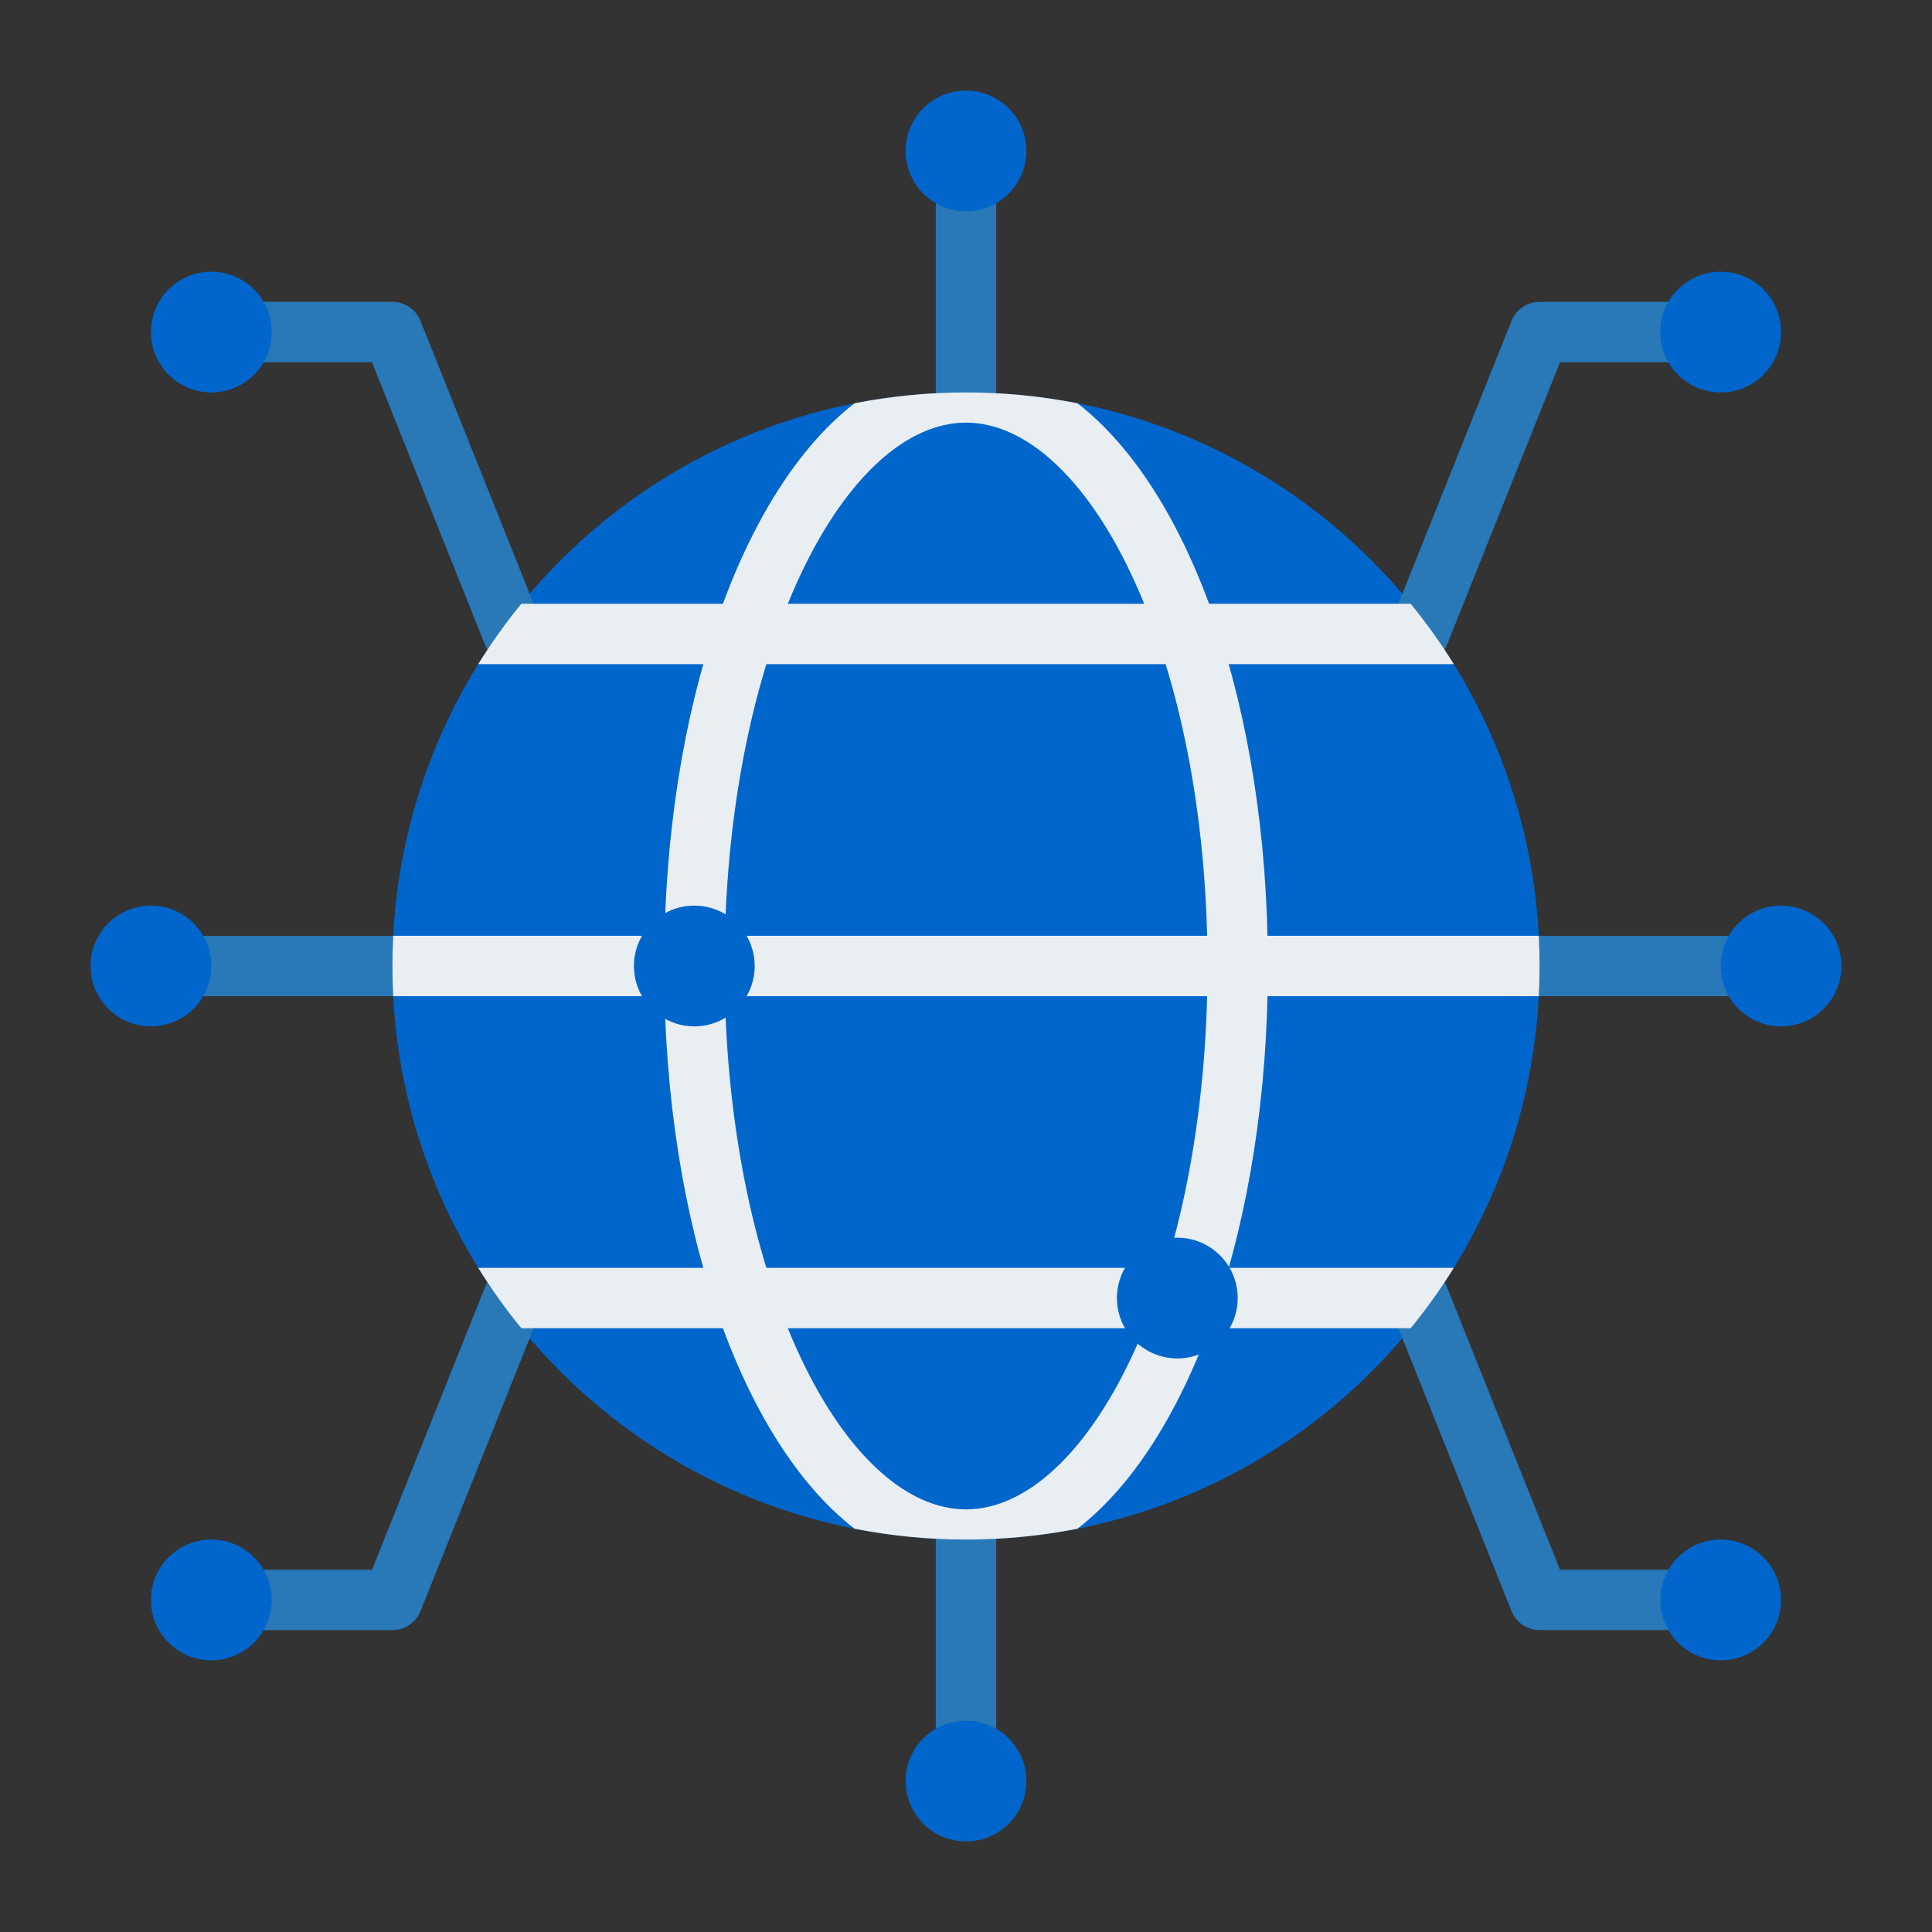
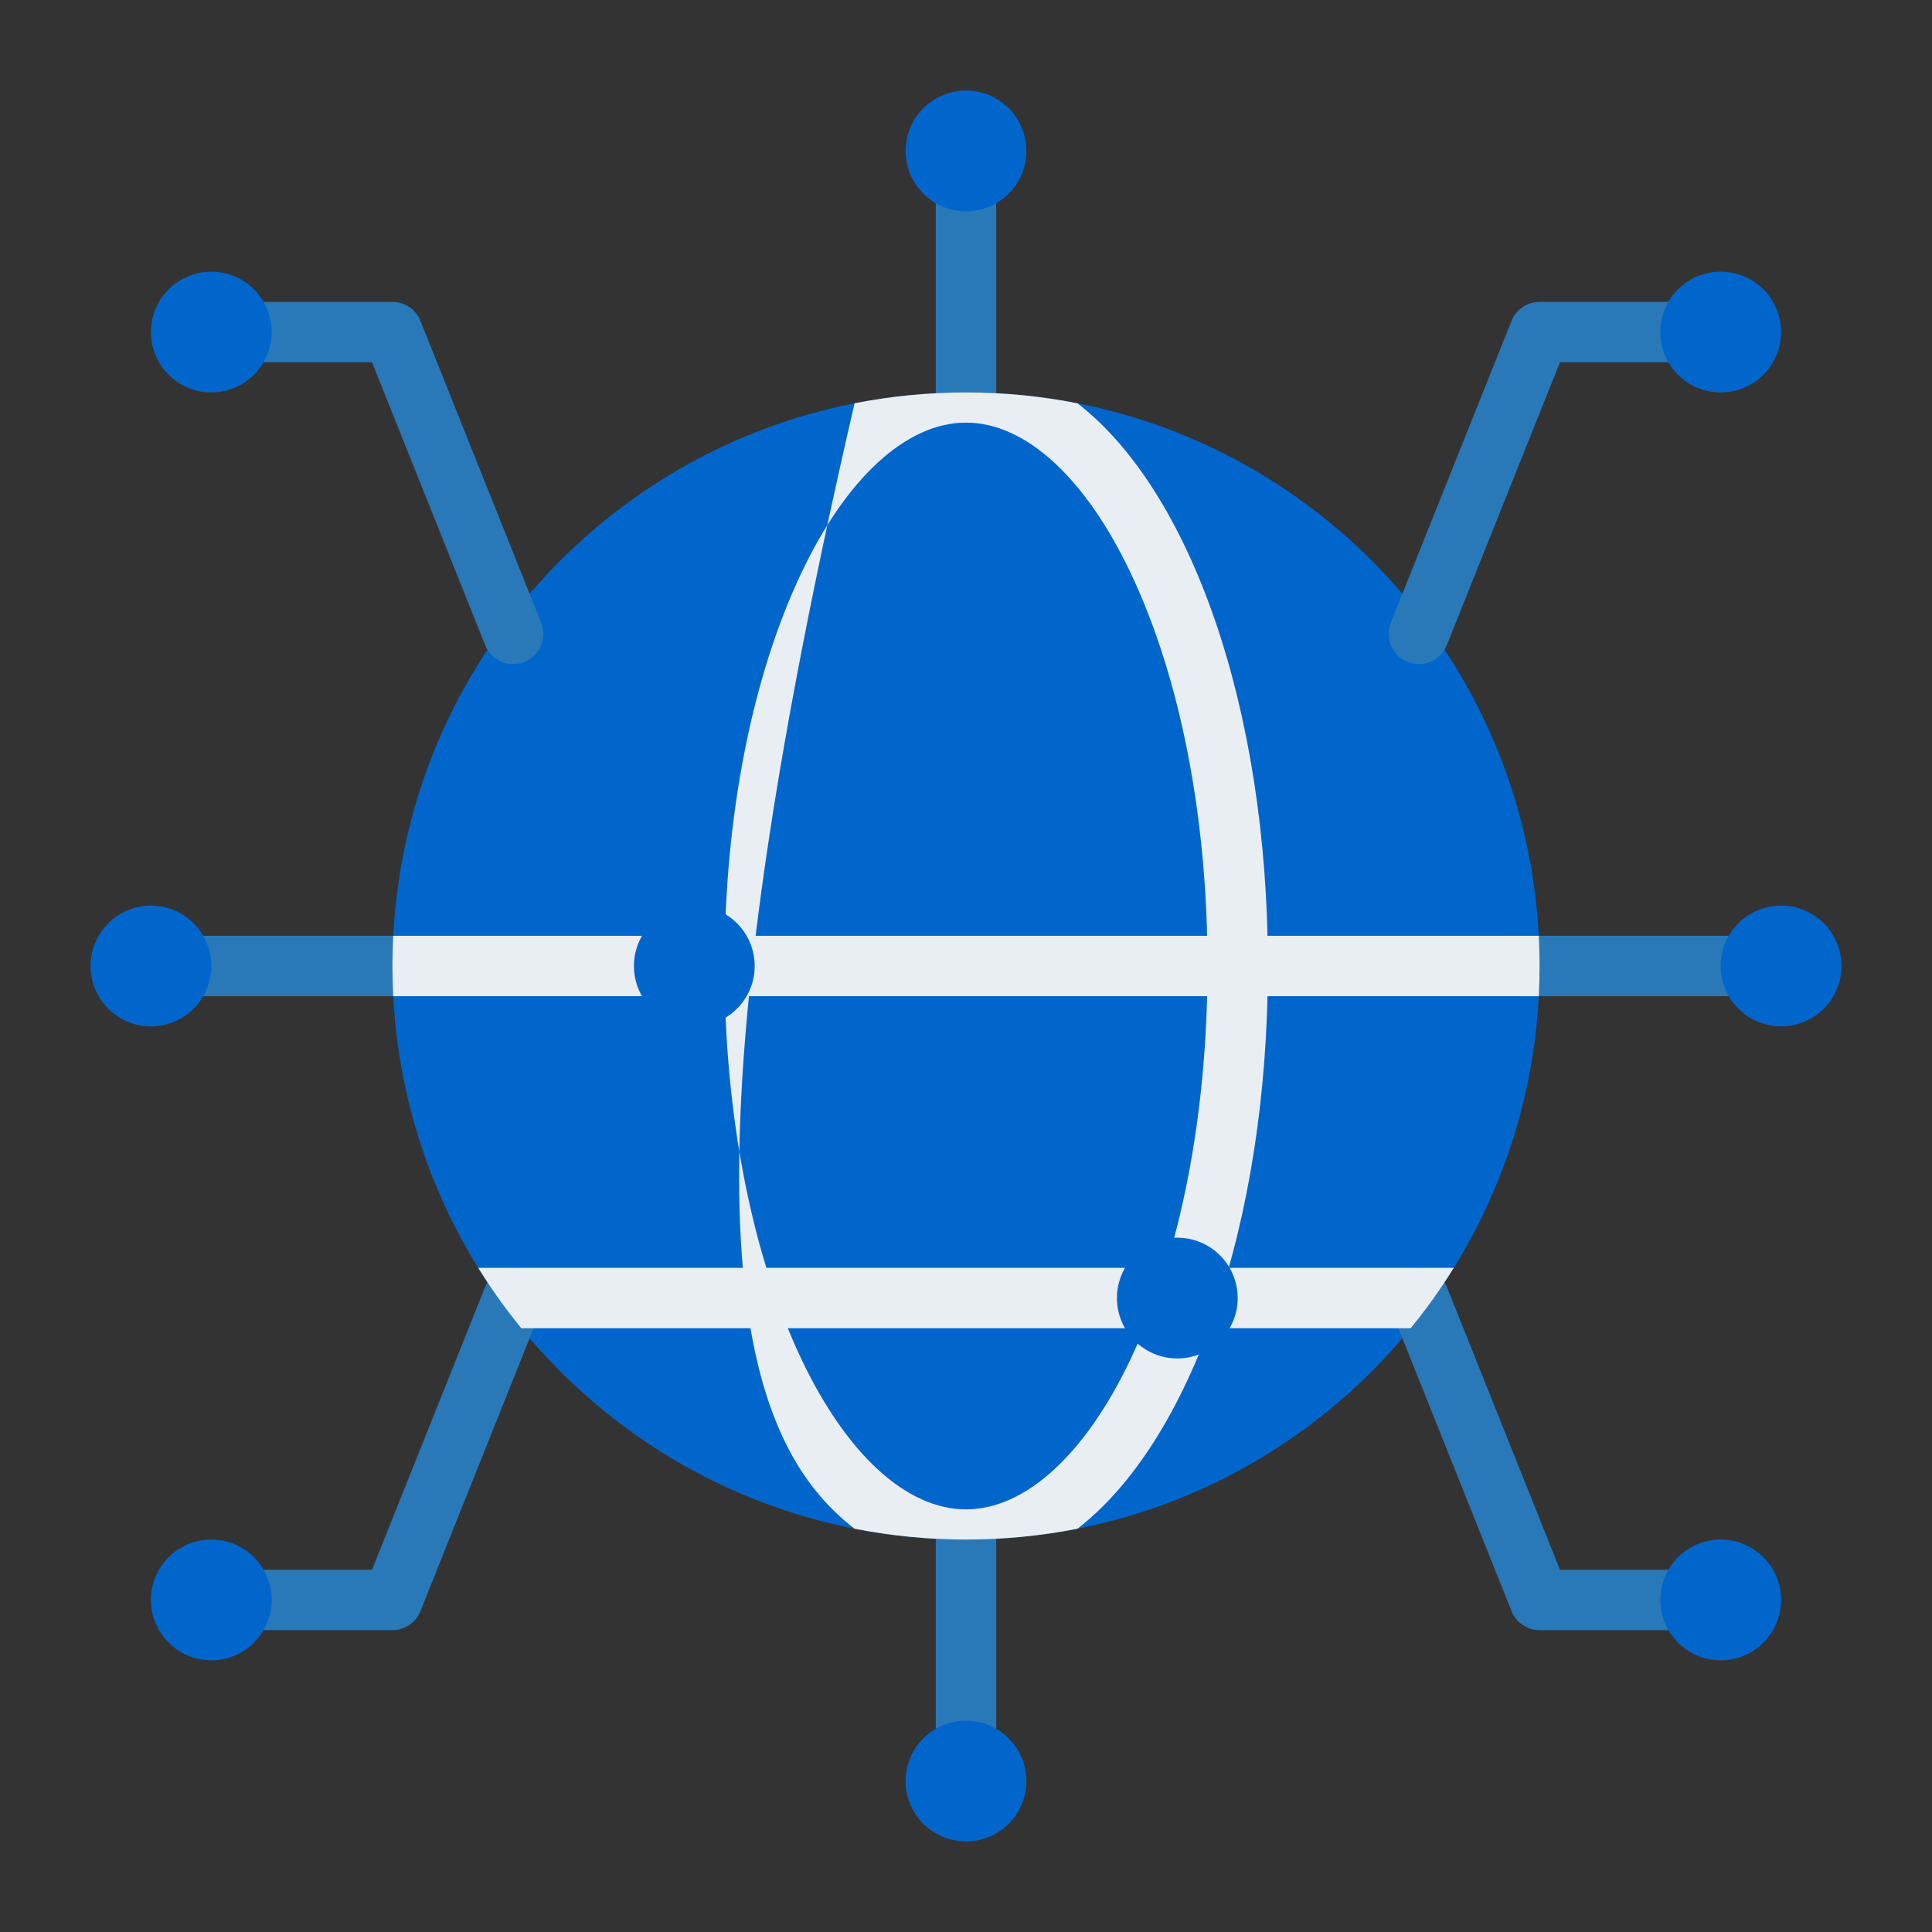
<svg xmlns="http://www.w3.org/2000/svg" width="128" height="128" viewBox="0 0 128 128" fill="none">
  <rect x="0" y="0" width="128" height="128" fill="#333333" stroke="none" />
  <path d="M64 118C63.47 118 62.961 117.789 62.586 117.414C62.211 117.039 62 116.53 62 116V98C62 97.47 62.211 96.961 62.586 96.586C62.961 96.211 63.47 96 64 96C64.53 96 65.039 96.211 65.414 96.586C65.789 96.961 66 97.47 66 98V116C66 116.53 65.789 117.039 65.414 117.414C65.039 117.789 64.53 118 64 118Z" fill="#2978B8" />
  <path d="M64 30C63.47 30 62.961 29.789 62.586 29.414C62.211 29.039 62 28.53 62 28V12C62 11.47 62.211 10.961 62.586 10.586C62.961 10.211 63.47 10 64 10C64.53 10 65.039 10.211 65.414 10.586C65.789 10.961 66 11.47 66 12V28C66 28.53 65.789 29.039 65.414 29.414C65.039 29.789 64.53 30 64 30Z" fill="#2978B8" />
  <path d="M64 102C84.987 102 102 84.987 102 64C102 43.013 84.987 26 64 26C43.013 26 26 43.013 26 64C26 84.987 43.013 102 64 102Z" fill="#0066CC" />
  <path d="M26 66H12C11.47 66 10.961 65.789 10.586 65.414C10.211 65.039 10 64.53 10 64C10 63.47 10.211 62.961 10.586 62.586C10.961 62.211 11.47 62 12 62H26C26.53 62 27.039 62.211 27.414 62.586C27.789 62.961 28 63.47 28 64C28 64.53 27.789 65.039 27.414 65.414C27.039 65.789 26.53 66 26 66Z" fill="#2978B8" />
  <path d="M94 44C93.673 44 93.351 43.92 93.062 43.767C92.774 43.613 92.527 43.392 92.344 43.121C92.16 42.85 92.046 42.539 92.011 42.214C91.977 41.889 92.022 41.56 92.143 41.257L100.143 21.257C100.292 20.886 100.548 20.568 100.879 20.344C101.21 20.12 101.6 20 102 20H112C112.53 20 113.039 20.211 113.414 20.586C113.789 20.961 114 21.47 114 22C114 22.53 113.789 23.039 113.414 23.414C113.039 23.789 112.53 24 112 24H103.354L95.857 42.743C95.708 43.114 95.452 43.432 95.121 43.656C94.79 43.88 94.4 44 94 44Z" fill="#2978B8" />
  <path d="M112 108H102C101.6 108 101.21 107.88 100.879 107.656C100.548 107.432 100.291 107.114 100.143 106.743L92.143 86.743C92.046 86.499 91.997 86.238 92 85.976C92.003 85.713 92.058 85.454 92.162 85.212C92.265 84.971 92.415 84.752 92.603 84.569C92.791 84.385 93.013 84.241 93.257 84.143C93.501 84.046 93.762 83.997 94.025 84C94.287 84.003 94.546 84.058 94.788 84.162C95.029 84.265 95.248 84.415 95.431 84.603C95.615 84.791 95.76 85.013 95.857 85.257L103.354 104H112C112.53 104 113.039 104.211 113.414 104.586C113.789 104.961 114 105.47 114 106C114 106.53 113.789 107.039 113.414 107.414C113.039 107.789 112.53 108 112 108Z" fill="#2978B8" />
  <path d="M34 44C33.6 44 33.209 43.88 32.878 43.656C32.547 43.432 32.291 43.114 32.142 42.742L24.646 24H16C15.47 24 14.961 23.789 14.586 23.414C14.211 23.039 14 22.53 14 22C14 21.47 14.211 20.961 14.586 20.586C14.961 20.211 15.47 20 16 20H26C26.4 20 26.79 20.12 27.121 20.344C27.452 20.568 27.709 20.886 27.857 21.257L35.857 41.257C35.978 41.561 36.023 41.889 35.989 42.214C35.953 42.539 35.839 42.851 35.656 43.121C35.473 43.392 35.226 43.614 34.937 43.767C34.649 43.92 34.327 44 34 44Z" fill="#2978B8" />
  <path d="M26 108H16C15.47 108 14.961 107.789 14.586 107.414C14.211 107.039 14 106.53 14 106C14 105.47 14.211 104.961 14.586 104.586C14.961 104.211 15.47 104 16 104H24.646L32.143 85.257C32.34 84.765 32.725 84.371 33.212 84.162C33.7 83.953 34.25 83.946 34.743 84.143C35.235 84.34 35.629 84.725 35.838 85.212C36.047 85.7 36.054 86.25 35.857 86.743L27.857 106.743C27.709 107.114 27.452 107.432 27.121 107.656C26.79 107.88 26.4 108 26 108Z" fill="#2978B8" />
  <path d="M116 66H100C99.47 66 98.961 65.789 98.586 65.414C98.211 65.039 98 64.53 98 64C98 63.47 98.211 62.961 98.586 62.586C98.961 62.211 99.47 62 100 62H116C116.53 62 117.039 62.211 117.414 62.586C117.789 62.961 118 63.47 118 64C118 64.53 117.789 65.039 117.414 65.414C117.039 65.789 116.53 66 116 66Z" fill="#2978B8" />
-   <path d="M71.382 26.718C66.507 25.761 61.493 25.761 56.617 26.718C49.16 32.477 44 46.812 44 64C44 81.188 49.16 95.522 56.617 101.283C61.493 102.239 66.507 102.239 71.382 101.283C78.84 95.522 84 81.188 84 64C84 46.812 78.84 32.477 71.382 26.718ZM64 100C60.065 100 56.085 96.36 53.08 90.015C49.805 83.097 48 73.86 48 64C48 54.14 49.805 44.903 53.08 37.985C56.085 31.64 60.065 28 64 28C67.935 28 71.915 31.64 74.92 37.985C78.195 44.903 80 54.14 80 64C80 73.86 78.195 83.097 74.92 90.015C71.915 96.36 67.935 100 64 100Z" fill="#E9EEF2" />
-   <path d="M96.315 44H31.685C32.547 42.605 33.5 41.269 34.54 40H93.46C94.499 41.269 95.453 42.605 96.315 44Z" fill="#E9EEF2" />
+   <path d="M71.382 26.718C66.507 25.761 61.493 25.761 56.617 26.718C44 81.188 49.16 95.522 56.617 101.283C61.493 102.239 66.507 102.239 71.382 101.283C78.84 95.522 84 81.188 84 64C84 46.812 78.84 32.477 71.382 26.718ZM64 100C60.065 100 56.085 96.36 53.08 90.015C49.805 83.097 48 73.86 48 64C48 54.14 49.805 44.903 53.08 37.985C56.085 31.64 60.065 28 64 28C67.935 28 71.915 31.64 74.92 37.985C78.195 44.903 80 54.14 80 64C80 73.86 78.195 83.097 74.92 90.015C71.915 96.36 67.935 100 64 100Z" fill="#E9EEF2" />
  <path d="M102 64C102 64.67 101.983 65.337 101.948 66H26.052C26.017 65.338 26 64.671 26 64C26 63.329 26.017 62.663 26.052 62H101.948C101.983 62.663 102 63.329 102 64Z" fill="#E9EEF2" />
  <path d="M96.315 84C95.453 85.395 94.499 86.731 93.46 88H34.54C33.5 86.731 32.547 85.395 31.685 84H96.315Z" fill="#E9EEF2" />
  <path d="M114 26C116.209 26 118 24.209 118 22C118 19.791 116.209 18 114 18C111.791 18 110 19.791 110 22C110 24.209 111.791 26 114 26Z" fill="#0066CC" />
  <path d="M114 110C116.209 110 118 108.209 118 106C118 103.791 116.209 102 114 102C111.791 102 110 103.791 110 106C110 108.209 111.791 110 114 110Z" fill="#0066CC" />
  <path d="M14 26C16.209 26 18 24.209 18 22C18 19.791 16.209 18 14 18C11.791 18 10 19.791 10 22C10 24.209 11.791 26 14 26Z" fill="#0066CC" />
  <path d="M46 68C48.209 68 50 66.209 50 64C50 61.791 48.209 60 46 60C43.791 60 42 61.791 42 64C42 66.209 43.791 68 46 68Z" fill="#0066CC" />
  <path d="M78 90C80.209 90 82 88.209 82 86C82 83.791 80.209 82 78 82C75.791 82 74 83.791 74 86C74 88.209 75.791 90 78 90Z" fill="#0066CC" />
  <path d="M14 110C16.209 110 18 108.209 18 106C18 103.791 16.209 102 14 102C11.791 102 10 103.791 10 106C10 108.209 11.791 110 14 110Z" fill="#0066CC" />
  <path d="M118 68C120.209 68 122 66.209 122 64C122 61.791 120.209 60 118 60C115.791 60 114 61.791 114 64C114 66.209 115.791 68 118 68Z" fill="#0066CC" />
  <path d="M10 68C12.209 68 14 66.209 14 64C14 61.791 12.209 60 10 60C7.791 60 6 61.791 6 64C6 66.209 7.791 68 10 68Z" fill="#0066CC" />
  <path d="M64 14C66.209 14 68 12.209 68 10C68 7.791 66.209 6 64 6C61.791 6 60 7.791 60 10C60 12.209 61.791 14 64 14Z" fill="#0066CC" />
  <path d="M64 122C66.209 122 68 120.209 68 118C68 115.791 66.209 114 64 114C61.791 114 60 115.791 60 118C60 120.209 61.791 122 64 122Z" fill="#0066CC" />
</svg>